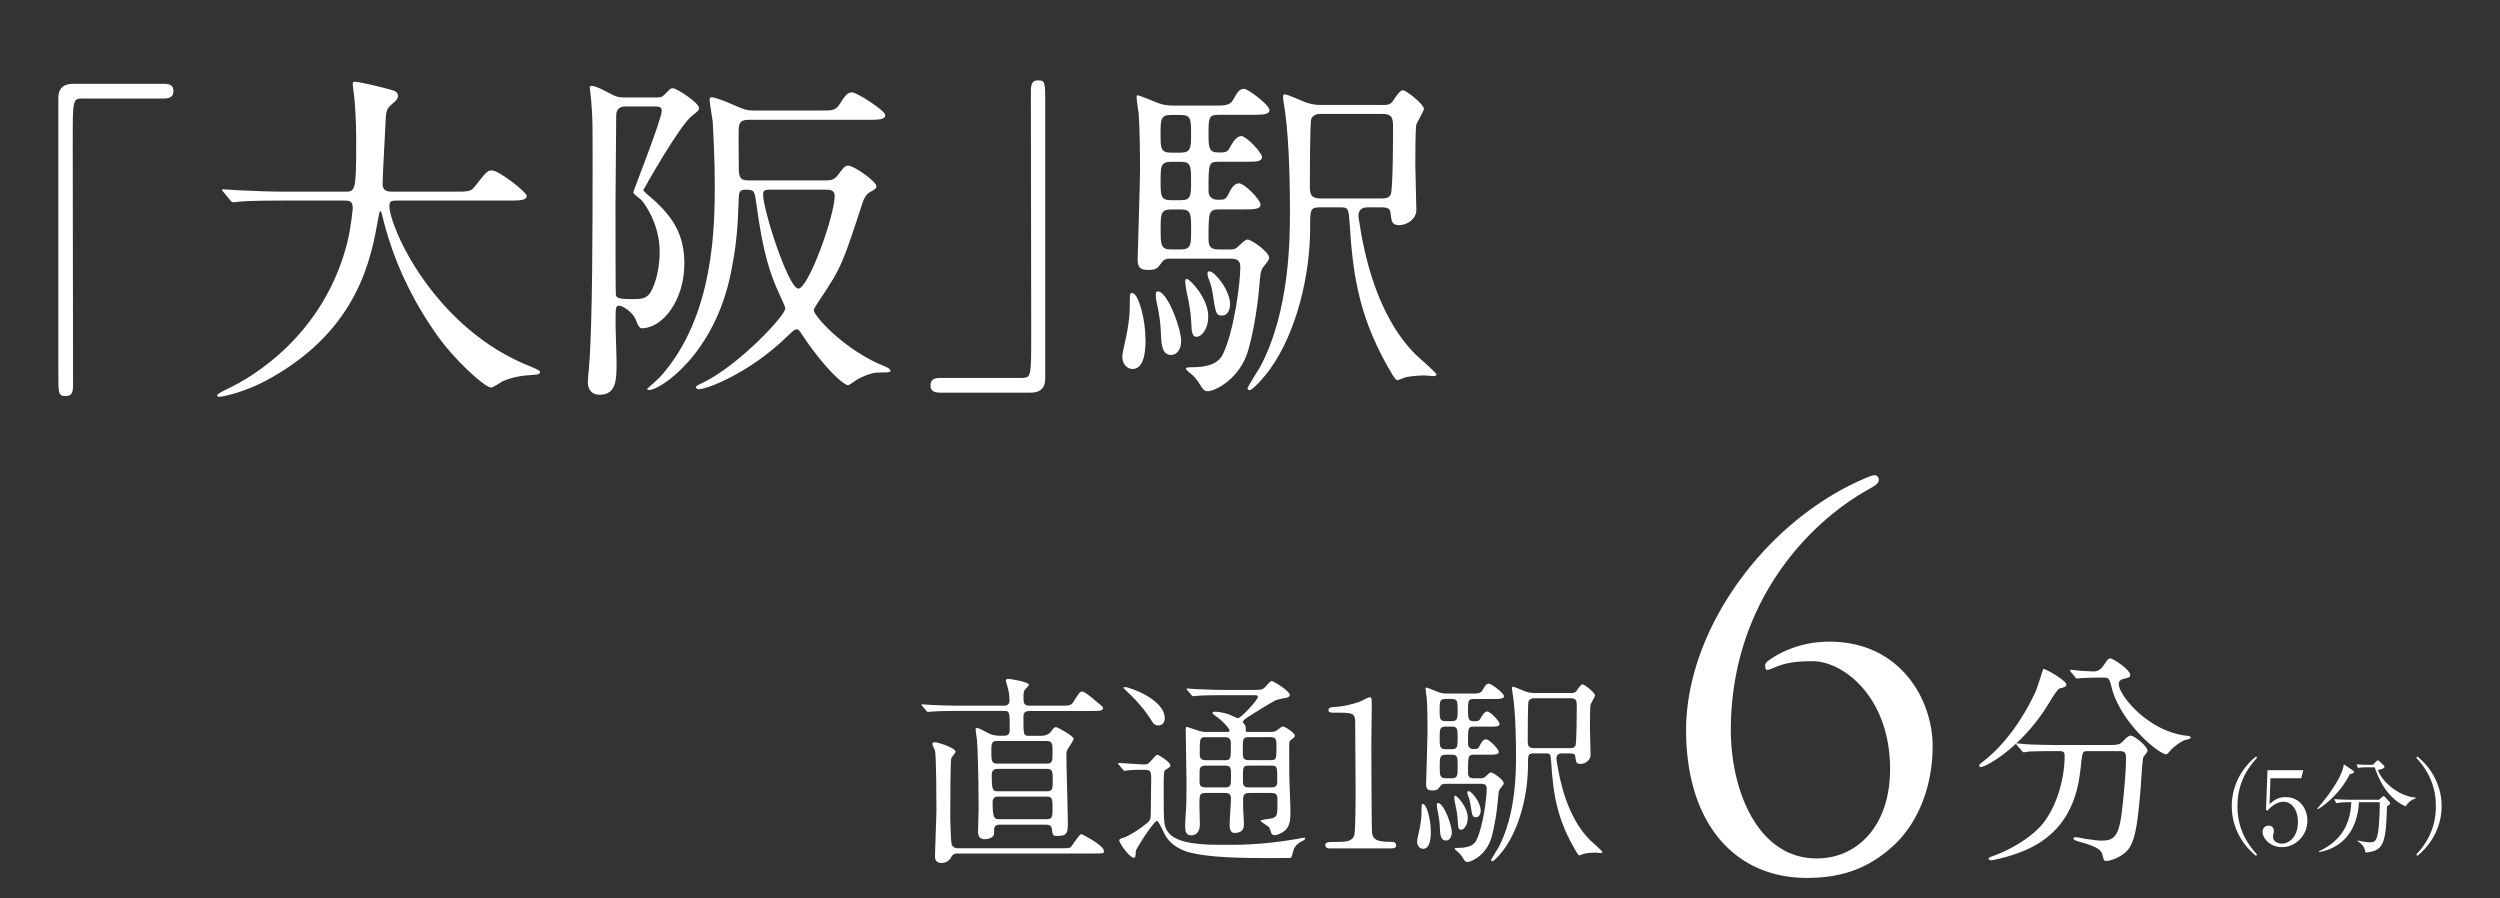
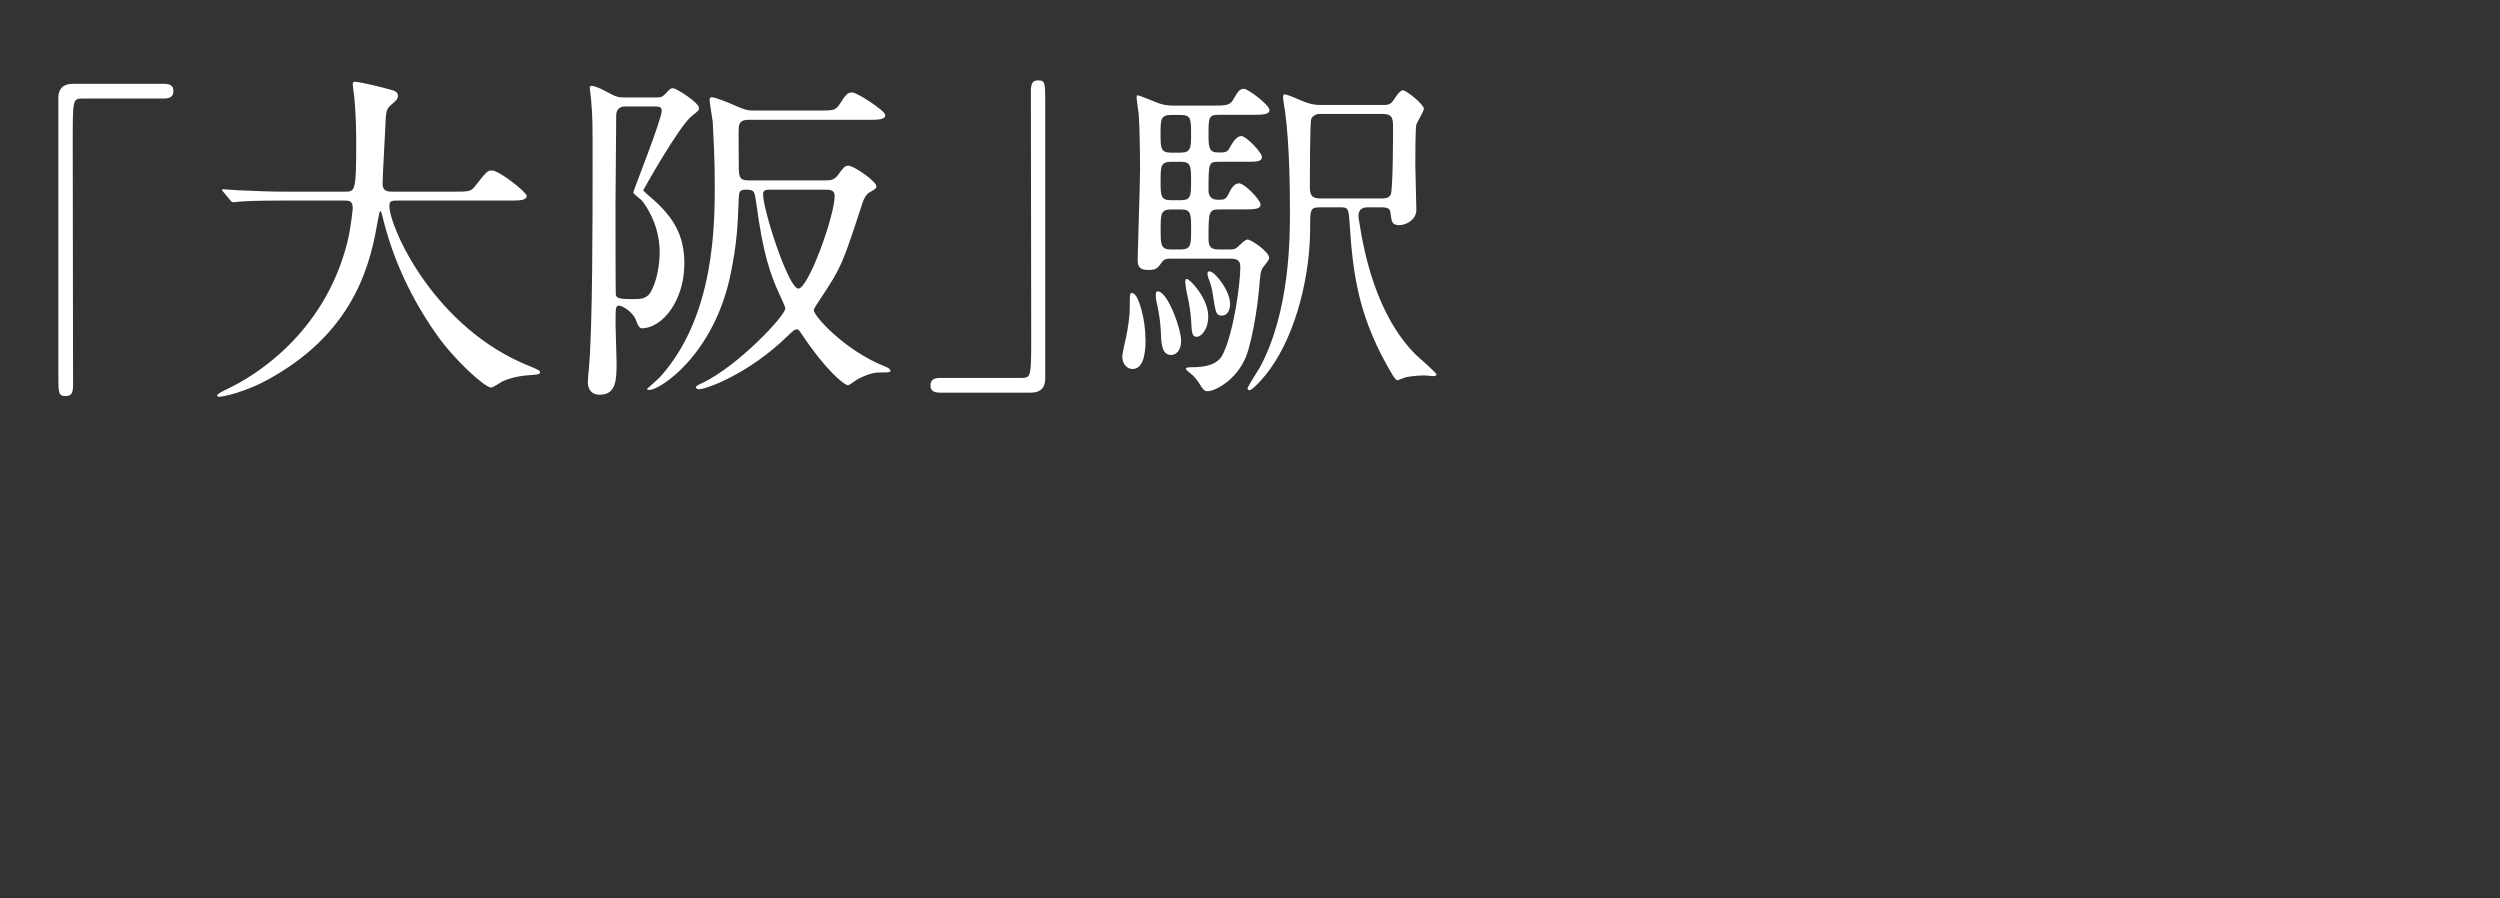
<svg xmlns="http://www.w3.org/2000/svg" id="_レイヤー_1" data-name="レイヤー 1" viewBox="0 0 540 194">
  <rect x="0" y="0" width="540" height="194" fill="#333333" stroke="none" />
  <defs>
    <style>.cls-1{fill:#fff}</style>
  </defs>
  <path class="cls-1" d="M35.39 18.1c1.41 0 2.07.44 2.07 1.55s-.59 1.63-2.07 1.63H17.71c-2 0-2 .44-2 9.32 0 8.28.07 45.04.07 52.58 0 1.7-.37 2.37-1.55 2.37-1.63 0-1.63-.52-1.63-4.88V21.13c0-2.07 1.18-3.03 3.18-3.03h19.6zM61.28 43.32c-6.51 0-8.58.15-9.32.22-.3 0-1.33.15-1.55.15-.3 0-.44-.15-.67-.44l-1.41-1.7c-.3-.37-.37-.37-.37-.52s.15-.15.3-.15c.52 0 2.81.22 3.25.22 3.62.15 6.66.3 10.13.3h12.79c2.29 0 2.51 0 2.51-10.43 0-1.78 0-5.7-.44-10.21-.07-.44-.3-2.14-.3-2.51s0-.59.44-.59c1.18 0 6.73 1.41 7.69 1.7.96.22 1.63.59 1.63 1.33 0 .59-.37 1.04-1.18 1.7-1.41 1.18-1.41 1.55-1.55 5.03-.07 1.92-.59 10.5-.59 12.28s1.33 1.7 2.51 1.7h12.79c3.4 0 3.77 0 4.73-1.26 2.37-3.03 2.66-3.33 3.55-3.33 1.63 0 7.54 4.73 7.54 5.47 0 1.04-1.48 1.04-3.92 1.04H86.25c-1.63 0-2.14 0-2.14 1.18 0 4.51 9.61 26.48 30.54 34.69q2 .81 2 1.11c0 .52-.37.59-1.48.67-2.29.15-4.22.37-6.66 1.41-.37.22-2 1.33-2.44 1.33-1.33 0-7.91-5.92-11.83-11.54-5.4-7.69-9.32-16.05-11.54-25.07-.07-.44-.37-1.48-.52-1.48-.22 0-.22.22-.52 1.78-1.48 8.28-4.22 23.67-23.3 34.32-5.47 3.11-10.43 3.99-11.02 3.99-.15 0-.44-.07-.44-.3 0-.37 1.63-1.11 2.37-1.48 5.18-2.44 20.63-11.46 25.74-31.51.81-3.33 1.18-7.25 1.18-7.47 0-1.63-.81-1.63-2-1.63H61.25zM141.75 21.06c.89 0 1.26-.07 1.92-.74 1.04-1.11 1.18-1.26 1.7-1.26.74 0 5.62 3.11 5.62 4.29 0 .44-.07.52-1.55 1.7-2.74 2.14-10.5 15.97-10.5 16.05 0 .15 1.7 1.63 2 1.85 4.51 3.99 6.88 7.84 6.88 13.98 0 7.91-4.66 13.98-9.25 13.98q-.59 0-1.18-1.7c-.59-1.77-2.96-3.18-3.62-3.18-.81 0-.81.22-.81 4.21 0 1.18.22 6.73.22 7.99 0 3.62 0 7.03-3.62 7.03-2.29 0-2.59-1.85-2.59-2.74 0-.52.15-2.22.22-2.81.81-8.73.81-32.54.81-44.6 0-8.8 0-9.76-.3-13.24 0-.44-.3-2.51-.3-2.96 0-.15.07-.37.37-.37 1.04 0 3.33 1.33 4.07 1.7 1.48.81 2.15.81 3.25.81h6.66zm-6.51 1.92c-.52 0-2.14 0-2.14 2 0 3.03-.15 16.12-.15 18.79 0 4.66 0 19.52.07 19.89.15.74.74.96 3.7.96 1.77 0 2.88-.15 3.7-1.33 1.48-2.37 2.07-6.14 2.07-8.88 0-6.21-3.4-10.58-3.85-11.09-.3-.37-1.85-1.41-1.85-1.77 0-.3 6.14-15.75 6.14-17.6 0-.96-.52-.96-2.22-.96h-5.47zm43.12 15.98c.89 0 1.78 0 2.66-1.18 1.04-1.41 1.41-2 2.22-2 1.18 0 6.06 3.4 6.06 4.44 0 .52-.3.67-1.48 1.33-.74.44-1.26 1.4-1.55 2.37-4.22 12.94-4.51 13.83-9.17 20.78-.44.67-1.33 2-1.33 2.29 0 1.26 6.73 8.73 15.31 12.13.52.22 1.26.52 1.26 1.04 0 .3-1.04.3-2.07.3-1.18 0-2.22.07-4.81 1.33-.37.15-1.92 1.41-2.29 1.41-.89 0-5.03-3.55-9.84-10.8-.67-.96-.81-1.26-1.18-1.26-.52 0-.67.15-2.15 1.55-8.28 8.06-17.45 11.39-19.01 11.39-.29 0-.67-.15-.67-.44s.67-.59 1.48-.96c7.77-3.77 17.82-14.5 17.82-16.05 0-.22-.07-.52-1.18-2.88-2.14-4.66-3.62-8.95-5.1-19.97-.37-2.51-.37-2.81-2.29-2.81-1.41 0-1.41.67-1.48 1.77-.22 6.43-.44 9.91-1.7 16.2-3.55 17.68-15.31 25.29-17.6 25.29-.07 0-.52 0-.52-.22.44-.37 2.66-2.37 3.03-2.81 11.61-13.09 11.61-32.76 11.61-41.57 0-5.18-.3-10.58-.44-13.31-.07-.74-.67-3.99-.67-4.73 0-.3.07-.59.44-.59.74 0 3.55 1.11 5.33 1.92 1.7.74 2.29.96 3.99.96h13.54c3.48 0 3.85 0 4.81-1.41 1.18-1.85 1.63-2.51 2.66-2.51 1.11 0 7.17 3.99 7.17 4.88 0 1.04-1.48 1.04-3.99 1.04h-25.59c-.96 0-2 .22-2.07 1.7-.07 1.11 0 6.58 0 7.84 0 2.51 0 3.55 2 3.55h16.79zm-11.76 2c-1.11 0-1.77 0-1.77 1.04 0 3.4 5.47 20.34 7.62 20.34s7.84-15.68 7.84-20.04c0-1.33-1.11-1.33-2.07-1.33h-11.61zM203.06 84.81c-1.41 0-2.07-.44-2.07-1.55s.59-1.63 2.07-1.63h17.68c2 0 2-.44 2-9.32 0-8.28-.07-45.04-.07-52.58 0-1.7.37-2.37 1.55-2.37 1.55 0 1.55.52 1.55 4.88v59.54c0 2.07-1.11 3.03-3.11 3.03h-19.6zM247.44 73.27c0 1.55 0 6.43-2.81 6.43-1.26 0-2.22-1.18-2.22-2.66 0-.67.74-3.85.81-4.14.44-2.07.81-4.66.81-6.29 0-3.11 0-3.33.44-3.33.07 0 .3.07.44.15 1.11.67 2.51 5.55 2.51 9.84zm17.45-19.38c1.7 0 1.85 0 2.66-.74.96-.89 1.48-1.41 1.92-1.41.81 0 4.66 2.66 4.66 3.92 0 .44-.15.59-1.41 2.22-.22.3-.44.81-.59 2.51-.07.96-.59 8.36-2.44 15.01-1.77 6.51-7.32 9.1-8.8 9.1-.67 0-.96-.15-2-1.92-.44-.67-1.11-1.41-1.48-1.7-.15-.15-1.26-.96-1.26-1.26s.81-.3 1.48-.3c5.18 0 6.21-2.14 6.58-2.96 2.29-4.73 3.7-15.09 3.7-18.71 0-1.78-1.26-1.78-2.29-1.78H252.6c-.59 0-1.18.15-1.55.67-1.04 1.41-1.26 1.77-3.03 1.77s-2.29-.59-2.29-2.29c0-1.18.52-16.71.52-19.23 0-2.88-.07-9.62-.3-12.28-.07-.44-.44-2.96-.44-3.48 0-.3 0-.44.22-.44.37 0 3.77 1.41 4.51 1.7 1.04.37 2.07.52 3.18.52h8.28c3.03 0 3.92 0 4.66-1.26 1.04-1.85 1.41-2.37 2.37-2.37.81 0 5.47 3.48 5.47 4.58 0 1.04-1.55 1.04-3.99 1.04h-6.88c-2.29 0-2.29.52-2.29 4.44 0 2.59.15 3.7 2.07 3.7 1.55 0 2 0 2.59-1.18.52-.89 1.33-2.37 2.44-2.37 1.04 0 4.44 3.55 4.44 4.51 0 1.04-1.26 1.04-3.4 1.04h-5.99c-2.15 0-2.15.37-2.15 6.21 0 2 1.63 2 2.15 2 1.11 0 1.55 0 2.14-1.18.37-.81 1.11-2.37 2.29-2.37s4.66 3.55 4.66 4.59-1.48 1.04-3.92 1.04h-5.03c-2.29 0-2.29.59-2.29 6.58 0 1.92 1.11 2.07 2.22 2.07h1.63zm-9.76 19.67c0 2.37-1.26 3.11-2.15 3.11-1.85 0-2.14-1.92-2.22-4.66-.07-2.07-.37-4.29-.89-6.58-.15-.52-.22-1.26-.22-1.78 0-.67.3-.81.74-.67 2.15.81 4.73 8.21 4.73 10.58zm0-40.6c2.14 0 2.14-1.18 2.14-3.99 0-3.18 0-4.14-2.22-4.14h-2.15c-2.22 0-2.22 1.04-2.22 4.07s0 4.07 2.22 4.07h2.22zm0 10.28c2.14 0 2.14-1.11 2.14-4.07 0-3.18 0-4.22-2.14-4.22h-2.22c-2.22 0-2.22 1.04-2.22 4.22 0 2.96 0 4.07 2.15 4.07h2.29zm-.22 10.65c2.37 0 2.37-.96 2.37-4.29s0-4.36-2.14-4.36h-2.07c-2.37 0-2.37.96-2.37 4.29s0 4.36 2.29 4.36h1.92zm3.62 18.86c-1.11 0-1.11-.96-1.26-3.7-.07-1.33-.37-3.4-.81-5.33-.15-.52-.44-2.37-.44-2.66 0-.37 0-.81.3-.81.74 0 4.66 4.22 4.66 8.06 0 3.03-1.63 4.44-2.44 4.44zm7.17-7.03c0 1.33-.67 2.44-1.7 2.44-1.33 0-1.41-.44-2.07-4.81-.15-1.04-.44-2.14-.96-3.4-.07-.3-.15-.52-.15-.81 0-.37.15-.59.52-.52 1.11.15 4.36 4.07 4.36 7.1zm33.13-43.04c1.11 0 1.55-.22 2-.81 1.04-1.55 1.63-2.37 2.22-2.37.67 0 4.51 3.03 4.51 3.99 0 .52-1.41 2.81-1.63 3.4-.22.89-.22 7.32-.22 8.65 0 1.41.22 8.28.22 9.84 0 1.92-2 3.25-3.7 3.25-1.55 0-1.63-.74-1.85-2.37-.07-.89-.15-1.48-2-1.48h-2.88c-.52 0-2.07 0-2.07 1.85 0 .37.07.74.15 1.18 1.04 6.8 3.7 20.26 12.2 28.77.74.67 4.51 3.99 4.51 4.29s-.44.37-.74.37-1.48-.15-1.78-.15c-.74 0-2.44.07-4.07.37-.3.07-1.7.67-1.85.67-.37 0-.81-.81-1.04-1.11-7.17-11.98-8.58-21.08-9.32-33.21-.22-2.96-.37-3.03-2.14-3.03h-4.14c-2.22 0-2.22.44-2.22 4.51 0 9.98-2.88 22.48-8.73 30.54-.59.89-3.55 4.44-4.36 4.44-.3 0-.44-.22-.44-.37 0-.3 2.29-3.92 2.74-4.66 6.43-12.06 6.43-27.88 6.43-33.65 0-3.85-.07-14.27-1.04-21.45-.07-.44-.44-2.51-.44-3.03 0-.22 0-.74.3-.74.74 0 3.99 1.55 4.51 1.7.44.15 1.63.59 3.03.59h13.83zM285 24.6c-.81 0-1.63.59-1.77 1.11-.3.81-.3 13.09-.3 14.57s.15 2.59 2.22 2.59h13.31c.52 0 1.48 0 1.92-.81.52-.81.52-13.46.52-14.64 0-2.07-.3-2.81-2.29-2.81H285z" />
  <g>
-     <path class="cls-1" d="M446.32 147.84c0 .49-.35.59-1.38.84-.49.15-1.38 1.58-2.47 3.35-5.72 9.42-13.56 13.66-14.65 13.66-.2 0-.29-.1-.29-.3 0-.3.1-.34 1.04-1.08 6.66-5.23 10.41-13.41 11.1-14.89.35-.74 1.63-4.93 1.68-4.93.34-.15 4.98 2.51 4.98 3.35zm4.78 14.4c-1.28 0-1.28.1-1.58 2.71-.44 4.34-1.38 12.87-9.96 17.66-4.04 2.27-9.17 3.21-9.42 3.21-.15 0-.59 0-.59-.35 0-.25.25-.34 1.13-.64 3.4-1.23 7.35-3.55 9.71-5.97 3.65-3.7 5.57-10.41 5.57-15.54 0-1.08-.49-1.08-1.23-1.08h-1.48c-1.83 0-4.19.05-5.08.1-.2.05-.89.15-1.04.15-.2 0-.3-.15-.44-.35l-.99-1.13c-.15-.2-.2-.25-.2-.29 0-.1.05-.15.2-.15.35 0 1.83.2 2.17.2 2.42.1 4.44.15 6.76.15h10.8c2.22 0 2.47-.1 3.26-.94.74-.79 1.18-1.08 1.53-1.08.79 0 3.65 2.27 3.65 3.3 0 .25-.79 1.13-.89 1.33-.25.49-.54 6.12-.64 7.25-.54 5.97-.94 10.01-2.32 12.23-1.33 2.12-4.29 2.96-5.03 2.96-.54 0-.54-.15-.94-1.53-.29-1.13-1.97-1.78-4.54-2.52-1.08-.29-1.63-.49-1.63-.79s.44-.29.54-.29c.34 0 1.68.29 1.92.34 2.61.34 2.91.39 3.5.39 2.37 0 3.7-.44 4.39-5.52.49-3.8.99-9.52.99-12.03 0-1.33-.1-1.78-1.48-1.78h-6.66zm2.47-15.88c-1.23 0-2.91.05-3.95.1-.15 0-.84.1-.99.1s-.2-.05-.39-.3l-.94-1.13a.54.54 0 01-.15-.35c0-.05.05-.1.15-.1.3 0 1.73.2 2.02.2.54.05 2.61.15 2.96.15 1.13 0 1.78-.84 2.07-1.28.99-1.38 1.08-1.53 1.48-1.53.64 0 4.29 2.47 4.29 3.55 0 .49-.15.54-1.48.89-.25.05-.99.3-.99 1.04 0 2.56 6.51 10.41 14.84 11.24.15 0 .74.1.74.39 0 .25-1.28.54-1.48.59-1.28.64-2.37 1.53-3.01 2.27-.1.15-.64.74-.79.74-1.68 0-9.81-6.81-11.79-14.25-.54-2.12-.64-2.32-1.78-2.32h-.84zM487.32 184.87c-3.46-2.77-5.26-6.77-5.26-10.74s1.8-7.96 5.26-10.74l.2.31c-4.13 4.37-4.22 8.81-4.22 10.43s.09 6.06 4.22 10.43l-.2.31zM490.42 168.12l-.2 5.59c.95-.84 1.8-1.53 3.44-1.53 3.2 0 4.73 2.64 4.73 5.08 0 3.22-2.55 5.72-5.48 5.72-2.53 0-4.19-1.89-4.19-3.26 0-.84.53-1.38 1.29-1.38.67 0 1.15.44 1.15 1.15 0 .22-.02.31-.11.67-.04.18-.07.49-.07.62 0 .95 1 1.44 1.89 1.44 1.8 0 3.48-1.71 3.48-4.68 0-2.82-1.49-4.37-3.11-4.37-.89 0-2.24.49-3.46 1.93l-.33-.18.33-8.56h7.72l-.44 1.75h-6.63zM507.53 167.25c-1.84 3.77-5.19 6.61-6.88 7.54l-.11-.16c3.11-3.53 4.86-6.63 5.37-8.12.2-.55.29-1 .35-1.42l1.91 1.29c.11.07.29.2.29.36 0 .27-.58.42-.93.51zm8.05 6.94c-.22 7.99-.67 9.61-4.66 9.96-.09-1.4-1.18-2.13-1.66-2.44l.02-.16c.93.2 1.89.38 2.57.38 1.07 0 1.49-.24 1.82-2.26.27-1.64.4-5.35.33-6.39h-4.48c-.13 3.48-1.62 9.5-8.61 10.78l-.04-.18c4.5-2.08 6.79-5.44 7.01-10.6h-.64c-.55 0-1.62.02-2.62.22l-.42-.89c1.38.11 2.73.13 3.39.13h6.28l.6-.53c.13-.13.27-.24.4-.24.11 0 .22.11.31.2l.89.98c.11.11.2.24.2.36 0 .2-.07.24-.69.69zm4.04-.02c-2.37-1.02-5.01-3.42-6.68-8.43h-1.78c-1.11 0-1.55.09-1.86.13l-.29-.78c1 .09 1.97.11 2.42.11h1.11l.71-.71c.2-.2.29-.24.4-.24.13 0 .22.11.38.24l.82.8c.13.11.18.2.18.33 0 .44-1.02.62-1.42.69 1.07 2.86 4.75 5.7 8.14 5.95l.02.22c-1.24.38-1.75 1.09-2.15 1.69zM522.13 184.87l-.2-.31c4.13-4.37 4.21-8.81 4.21-10.43s-.09-6.06-4.21-10.43l.2-.31c3.46 2.77 5.26 6.77 5.26 10.74s-1.8 7.96-5.26 10.74zM391.48 142.82c-2.88 0-5.77.22-8.32 1.44-.33.11-1.11.44-1.44.44s-.44-.33-.44-.89.33-.89 1-1.33c2.22-1.55 6.66-3.88 12.87-3.88 15.42 0 22.3 12.65 22.3 22.52 0 8.76-3.11 16.31-7.99 21.08-5.21 4.99-10.98 7.43-19.19 7.43-15.53 0-26.07-11.76-26.07-31.95 0-21.52 16.86-44.93 38.39-54.25 1-.44 1.89-.78 2.33-.78s.89.33.89 1c0 .89-1 1.33-2.11 2-14.2 7.88-29.84 25.74-29.84 52.03 0 12.98 5.77 27.74 18.53 27.74 8.88 0 15.87-7.1 15.87-19.3 0-15.42-9.99-23.3-16.75-23.3z" />
    <g>
-       <path class="cls-1" d="M216.75 158.92c.7 0 1.35-.09 1.35-1.26 0-3.88 0-4.1-1.22-4.1h-9.99c-3.8 0-5.06.09-5.5.13-.13 0-.79.09-.92.09-.17 0-.26-.09-.39-.26l-.83-1c-.17-.22-.22-.22-.22-.3s.09-.09.17-.09c.3 0 1.66.13 1.92.13 2.14.09 3.93.17 5.98.17h9.64c.39 0 1.31 0 1.31-1.13 0-.09 0-1.18-.26-2.36-.04-.3-.52-1.66-.52-1.96 0-.26.26-.35.57-.35.13 0 4.41.61 4.41 1.31 0 .13-.61.74-.74.87-.31.31-.44.65-.44 1.66 0 1.26 0 1.96 1.31 1.96h6.63c1.83 0 2.31 0 2.79-.74 1.31-2.09 1.44-2.31 1.96-2.31.74 0 3.27 2.4 3.84 2.79.09.04.65.48.65.79 0 .61-.83.61-2.31.61h-13.57c-1.31 0-1.31.83-1.31 1.27 0 4.06 0 4.1 1.35 4.1h2.44c1.53 0 2.14-.83 2.31-1.09.31-.48.57-.79.92-.79.48 0 3.84 2.01 3.84 2.49 0 .26-.74 1.44-1.27 2.22-.31.52-.31.87-.31 1.4 0 2.31.31 12.39.31 14.48s0 2.92-2.31 2.92c-.65 0-1 0-1.09-1.22-.09-.92-.35-1.22-1.44-1.22h-9.99c-.96 0-1.09.74-1.09.96 0 .39 0 1.13-.04 1.22-.26.65-1.22.96-1.96.96-.87 0-1.48-.39-1.48-1.61 0-.79.13-4.19.13-4.89 0-8.03-.26-14.09-.35-14.92-.04-.39-.31-2.05-.31-2.36 0-.17.09-.22.26-.22.48 0 .61.09 2.31 1 .79.44 1.66.65 2.62.65h.83zm-10.12 25.43c-.44 0-.83.22-1.05.61-.52.96-1.22 1.44-2.27 1.44-.17 0-1.35 0-1.35-1.31 0-1.48.31-8.68.31-10.29 0-1.48-.04-11.87-.31-12.65-.04-.22-.57-1.18-.57-1.44 0-.39.39-.39.52-.39.65 0 4.49 1.22 4.49 2.05 0 .26-.83 1.13-.92 1.4-.22.57-.22 11.25-.22 12.39 0 .83.09 5.89.35 6.37.09.13.35.7 1.31.7h22.29c1.7 0 1.96-.09 2.18-.35.35-.44 1.75-2.71 2.18-2.71.13 0 4.89 2.4 4.89 3.67 0 .52-.22.52-2.31.52h-29.53zm8.68-24.3c-1.18 0-1.18.79-1.18 2.01 0 2.14 0 2.88 1.22 2.88h10.78c1.22 0 1.22-.65 1.22-2.44s0-2.44-1.22-2.44h-10.82zm.22 6.02c-.44 0-1.31.04-1.31 1.27 0 3.27.17 3.58 1.35 3.58h10.51c1.31 0 1.31-.52 1.31-2.4s0-2.44-1.31-2.44h-10.56zm.09 5.98c-1.05 0-1.22.7-1.22 1.18 0 3.4.35 3.71 1.31 3.71h10.38c1.26 0 1.26-.65 1.26-2.44s0-2.44-1.26-2.44h-10.47zM241.69 165.2q-.22-.22-.22-.26c0-.09.09-.13.17-.13.79 0 4.58.31 5.45.31.79 0 1-.17 1.61-.87.96-1.09 1.09-1.22 1.31-1.22s2.79 1.53 2.79 2.31c0 .13-.04.22-.09.26-.13.17-.92.65-1.09.79-.26.26-.26.74-.26 5.32 0 6.06 0 6.85 1.09 8.2 2.01 2.57 8.59 2.57 11.6 2.57 2.18 0 7.9.17 16.14-1.27.22-.04 1.22-.26 1.48-.26.09 0 .26 0 .26.17 0 .04-.04.22-.35.39-1 .52-1.53.83-2.09 1.83-.13.26-.39 1.75-.65 1.96-.09.04-4.97.04-5.67.04-9.42 0-13.22-.52-15.88-1.13-.61-.13-3.75-.87-5.45-3.53-.35-.52-1.53-3.36-1.92-3.36-.74 0-4.58 6.15-4.58 6.46-.04 1.35-.09 1.48-.48 1.48-.83 0-3.1-3.1-3.1-3.75 0-.31.48-.44.92-.57.83-.22 2.88-1.44 4.06-2.36 1.83-1.35 1.83-1.4 1.83-3.27 0-1 .09-6.2.09-7.33-.04-1.48-.26-1.7-1.48-1.7-.09 0-2.49-.04-3.66.13-.09 0-.52.09-.61.09-.17 0-.26-.09-.39-.31l-.83-1zm8.51-8.51c-.74 0-1.09-.31-1.75-1.48-.09-.13-1.27-2.14-4.1-4.97-.26-.26-1.7-1.61-1.7-1.66 0-.17.26-.17.39-.17.87 0 8.55 2.62 8.55 6.76 0 .7-.39 1.53-1.4 1.53zm20.46-7.68c1.53 0 1.88 0 2.4-.39.22-.17 1.26-1.53 1.61-1.53.39 0 3.93 2.18 3.93 3.01 0 .31-.26.48-.57.57s-1.96.39-2.31.52c-.87.35-4.89 2.88-5.8 3.45-.22.13-1.48.96-1.48 1.27 0 .13.48.65.52.79.13.22.13.48.13 1.18 0 .22.22.22.83.22h4.45c.48 0 .96 0 1.44-.35.17-.09 1-.83 1.26-.83.57 0 2.62 1.44 2.62 1.96 0 .35-.35.57-.7.83-.52.35-.52.57-.52 1.31 0 6.06 0 6.72.13 9.77.13 2.66.13 4.45.13 5.02 0 1.88-.39 3.01-1.44 3.8-.48.35-1.4.79-1.96.79-.48 0-.66-.31-.74-.48-.04-.13-.31-1-.44-1.18-.22-.31-1.88-1.26-1.88-1.44 0-.26 2.18-.44 2.57-.57 1.09-.39 1.09-.7 1.09-3.84 0-.92 0-1.61-1.31-1.61h-4.75c-1.27 0-1.35.65-1.35 1.53v1.66c0 .48.17 2.92.17 3.49 0 .79-.09 1.96-2.05 1.96-.92 0-1.05-1.09-1.05-1.79 0-.83.3-4.76.3-5.67 0-1.18-.83-1.18-1.31-1.18h-4.1c-1.4 0-1.4.35-1.4 2.71 0 .57.09 3.4.09 4.01 0 2.4-1.57 2.44-1.83 2.44-1.27 0-1.35-.96-1.35-2.18 0-.44.09-2.09.13-2.49.13-1.7.17-3.05.17-6.72 0-1.61-.17-9.6-.17-11.43 0-.35 0-.61.26-.61.09 0 2.22.74 2.4.79 1 .35 1.57.3 2.05.3h4.23c.26 0 .52 0 .52-.35 0-.31-1.18-1.75-2.53-2.75-.96-.7-1.13-.79-1.13-1.05 0-.22.44-.22.57-.22.44 0 1.66.13 3.05.61.26.09 1.57.79 1.88.79.61 0 4.28-3.93 4.28-4.62 0-.35-.26-.35-.83-.35h-6.72c-1.05 0-3.97 0-5.5.13-.13 0-.79.09-.92.09-.17 0-.26-.09-.39-.26l-.83-1q-.22-.22-.22-.31c0-.09.09-.09.17-.09.26 0 1.61.13 1.92.13 1.22.04 3.49.17 5.98.17h6.28zm-10.21 16.36c-.39 0-.96.04-1.22.52-.13.26-.13.48-.13 2.75 0 .74 0 1.44 1.35 1.44h4.1c1.35 0 1.35-.48 1.35-2.53 0-1.61 0-2.18-1.35-2.18h-4.1zm-.04-6.15c-1.27 0-1.27.35-1.27 3.45 0 .7 0 1.53 1.27 1.53h4.19c1.27 0 1.27-.3 1.27-3.36 0-.79 0-1.61-1.27-1.61h-4.19zm13.96 4.97c1.35 0 1.35-.26 1.35-2.92 0-1.48 0-2.05-1.35-2.05h-4.58c-1.35 0-1.35.39-1.35 2.79 0 1.7 0 2.18 1.35 2.18h4.58zm.26 5.89c1.26 0 1.26-.65 1.26-1.7 0-2.71 0-3.01-1.26-3.01h-4.89c-1.27 0-1.27.3-1.27 2.92 0 1.18 0 1.79 1.27 1.79h4.89zM287.26 183.26c-.96 0-1-.57-1-.7 0-.7.65-.7 2.23-.7 2.36 0 3.49-.13 4.01-1.35.31-.74.31-8.42.31-9.95 0-2.09-.09-12.26-.09-14.57 0-2.05-.61-2.05-4.28-2.05-1.05 0-1.48 0-1.48-.57s.44-.61 1.79-.7c1.05-.04 3.23-.48 4.93-1.09.3-.09 1.79-.96 2.14-.96.48 0 .48.13.48 2.09 0 1.18-.09 6.81-.09 8.11 0 2.01.04 18.76.17 19.24.31 1.26.92 1.79 4.14 1.79.39 0 1.05 0 1.05.79 0 .61-.7.61-1.09.61h-13.22zM309.06 179.55c0 .92 0 3.79-1.66 3.79-.74 0-1.31-.7-1.31-1.57 0-.39.44-2.27.48-2.44.26-1.22.48-2.75.48-3.71 0-1.83 0-1.96.26-1.96.04 0 .17.04.26.09.65.39 1.48 3.27 1.48 5.8zm10.29-11.43c1 0 1.09 0 1.57-.44.57-.52.87-.83 1.13-.83.48 0 2.75 1.57 2.75 2.31 0 .26-.09.35-.83 1.31-.13.17-.26.48-.35 1.48-.04.57-.35 4.93-1.44 8.86-1.05 3.84-4.32 5.37-5.19 5.37-.39 0-.57-.09-1.18-1.13-.26-.39-.65-.83-.87-1-.09-.09-.74-.57-.74-.74s.48-.17.87-.17c3.05 0 3.67-1.26 3.88-1.75 1.35-2.79 2.18-8.9 2.18-11.04 0-1.05-.74-1.05-1.35-1.05h-7.68c-.35 0-.7.09-.92.39-.61.83-.74 1.05-1.79 1.05s-1.35-.35-1.35-1.35c0-.7.31-9.86.31-11.34 0-1.7-.04-5.67-.17-7.24-.04-.26-.26-1.75-.26-2.05 0-.17 0-.26.13-.26.22 0 2.22.83 2.66 1 .61.22 1.22.31 1.88.31h4.89c1.79 0 2.31 0 2.75-.74.61-1.09.83-1.4 1.4-1.4.48 0 3.23 2.05 3.23 2.7 0 .61-.92.61-2.36.61h-4.06c-1.35 0-1.35.31-1.35 2.62 0 1.53.09 2.18 1.22 2.18.92 0 1.18 0 1.53-.7.3-.52.79-1.4 1.44-1.4.61 0 2.62 2.09 2.62 2.66 0 .61-.74.61-2.01.61h-3.53c-1.27 0-1.27.22-1.27 3.66 0 1.18.96 1.18 1.27 1.18.65 0 .92 0 1.26-.7.22-.48.65-1.4 1.35-1.4s2.75 2.09 2.75 2.71-.87.61-2.31.61h-2.97c-1.35 0-1.35.35-1.35 3.88 0 1.13.65 1.22 1.31 1.22h.96zm-5.76 11.6c0 1.4-.74 1.83-1.27 1.83-1.09 0-1.26-1.13-1.31-2.75-.04-1.22-.22-2.53-.52-3.88-.09-.31-.13-.74-.13-1.05 0-.39.17-.48.44-.39 1.27.48 2.79 4.84 2.79 6.24zm0-23.95c1.26 0 1.26-.7 1.26-2.36 0-1.88 0-2.44-1.31-2.44h-1.27c-1.31 0-1.31.61-1.31 2.4s0 2.4 1.31 2.4h1.31zm0 6.06c1.26 0 1.26-.65 1.26-2.4 0-1.88 0-2.49-1.26-2.49h-1.31c-1.31 0-1.31.61-1.31 2.49 0 1.75 0 2.4 1.27 2.4h1.35zm-.13 6.28c1.4 0 1.4-.57 1.4-2.53s0-2.57-1.26-2.57h-1.22c-1.4 0-1.4.57-1.4 2.53s0 2.57 1.35 2.57h1.13zm2.14 11.12c-.65 0-.65-.57-.74-2.18-.04-.79-.22-2.01-.48-3.14-.09-.3-.26-1.4-.26-1.57 0-.22 0-.48.17-.48.44 0 2.75 2.49 2.75 4.75 0 1.79-.96 2.62-1.44 2.62zm4.23-4.14c0 .79-.39 1.44-1 1.44-.79 0-.83-.26-1.22-2.84-.09-.61-.26-1.27-.57-2.01-.04-.17-.09-.31-.09-.48 0-.22.09-.35.31-.31.65.09 2.57 2.4 2.57 4.19zm19.54-25.39c.65 0 .92-.13 1.18-.48.61-.92.96-1.4 1.31-1.4.39 0 2.66 1.79 2.66 2.36 0 .3-.83 1.66-.96 2.01-.13.52-.13 4.32-.13 5.1 0 .83.13 4.89.13 5.8 0 1.13-1.18 1.92-2.18 1.92-.92 0-.96-.44-1.09-1.4-.04-.52-.09-.87-1.18-.87h-1.7c-.3 0-1.22 0-1.22 1.09 0 .22.04.44.09.7.61 4.01 2.18 11.95 7.2 16.97.44.39 2.66 2.36 2.66 2.53s-.26.22-.44.22-.87-.09-1.05-.09c-.44 0-1.44.04-2.4.22-.17.04-1 .39-1.09.39-.22 0-.48-.48-.61-.66-4.23-7.07-5.06-12.43-5.5-19.59-.13-1.75-.22-1.79-1.26-1.79h-2.44c-1.31 0-1.31.26-1.31 2.66 0 5.89-1.7 13.26-5.15 18.02-.35.52-2.09 2.62-2.57 2.62-.17 0-.26-.13-.26-.22 0-.17 1.35-2.31 1.61-2.75 3.79-7.11 3.79-16.45 3.79-19.85 0-2.27-.04-8.42-.61-12.65-.04-.26-.26-1.48-.26-1.79 0-.13 0-.44.17-.44.44 0 2.36.92 2.66 1 .26.09.96.35 1.79.35h8.16zm-8.16 1.13c-.48 0-.96.35-1.05.65-.17.48-.17 7.72-.17 8.59s.09 1.53 1.31 1.53h7.85c.31 0 .87 0 1.13-.48.3-.48.3-7.94.3-8.64 0-1.22-.17-1.66-1.35-1.66h-8.03z" />
-     </g>
+       </g>
  </g>
</svg>